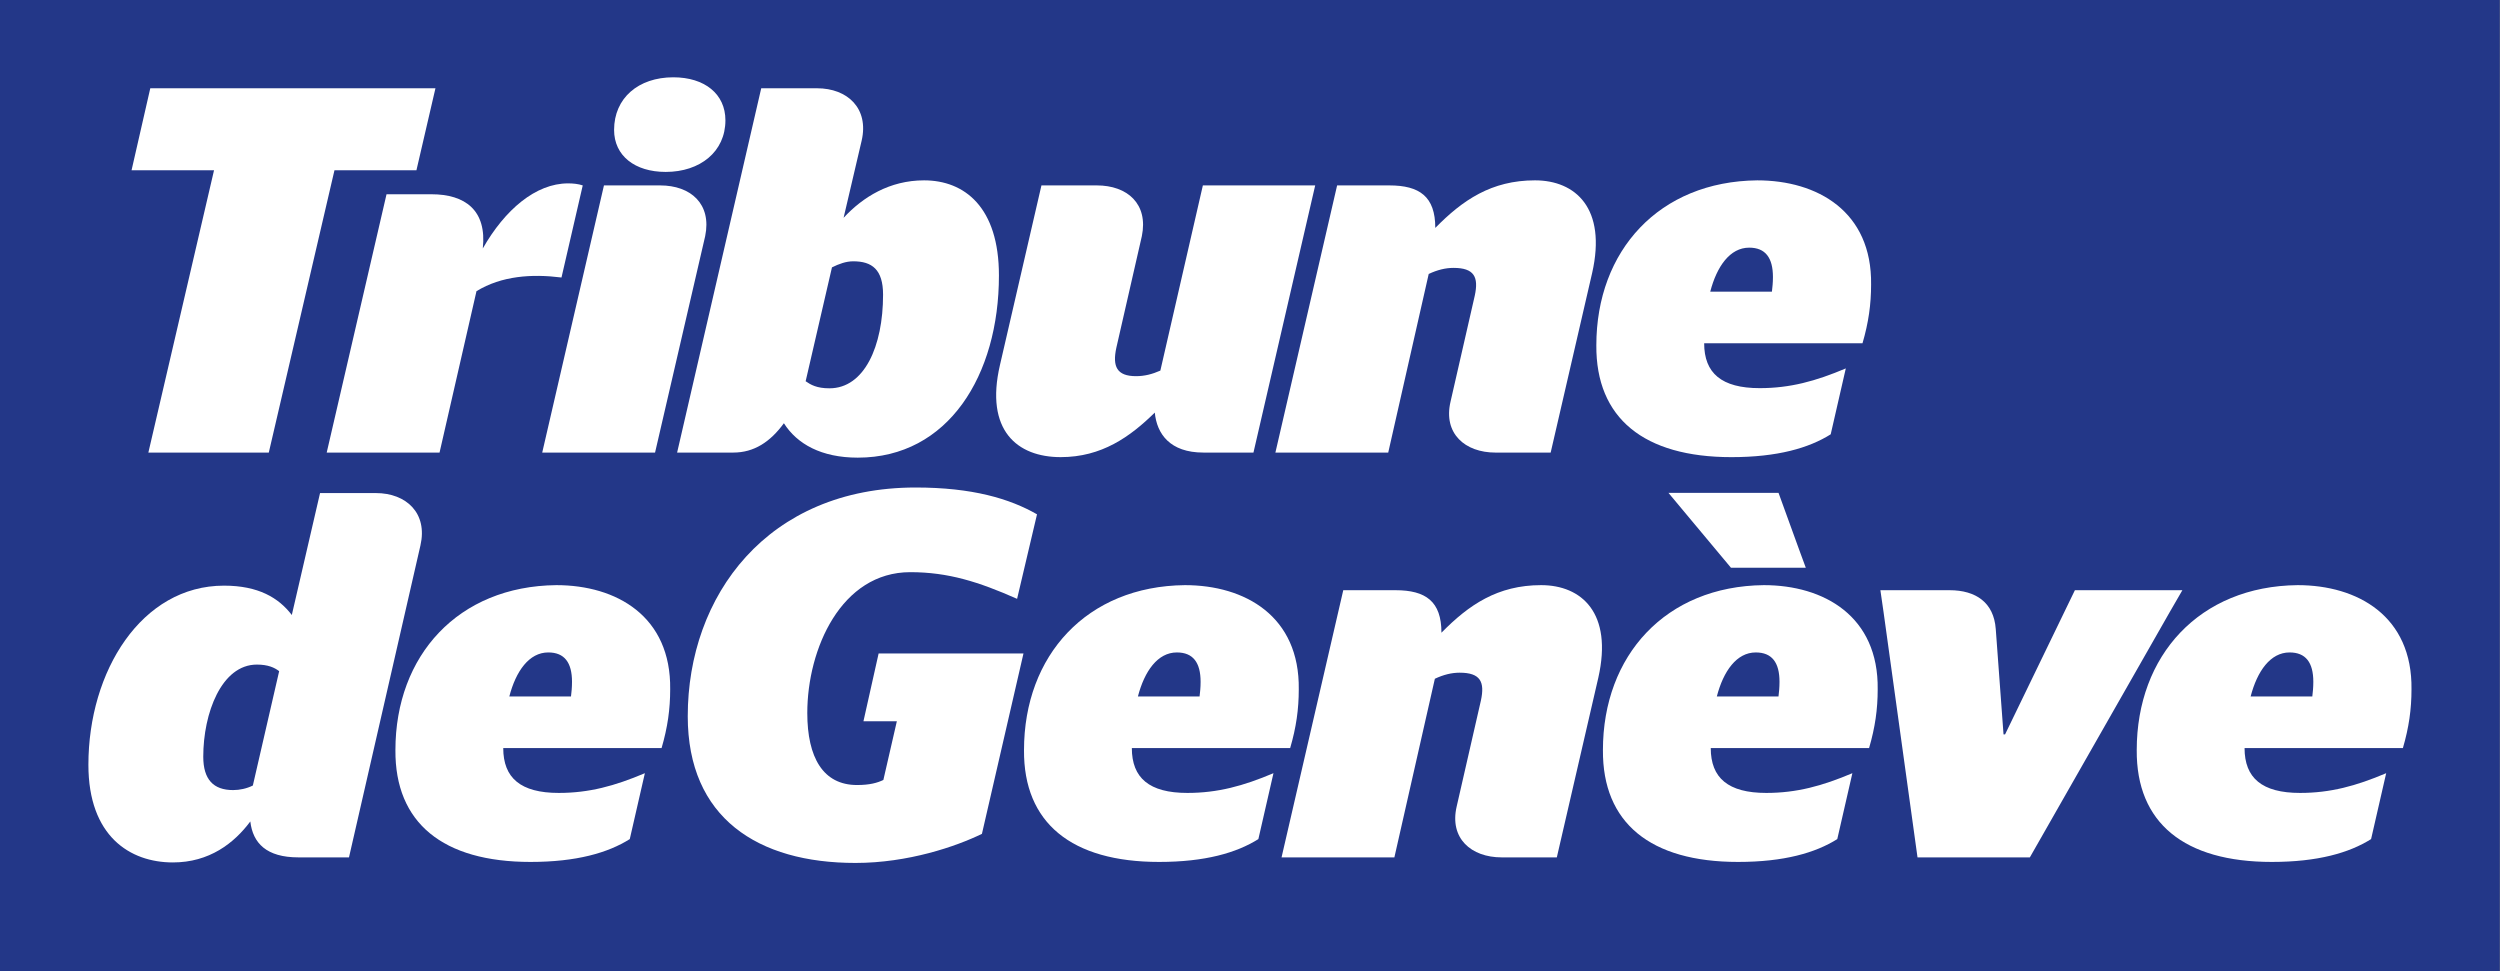
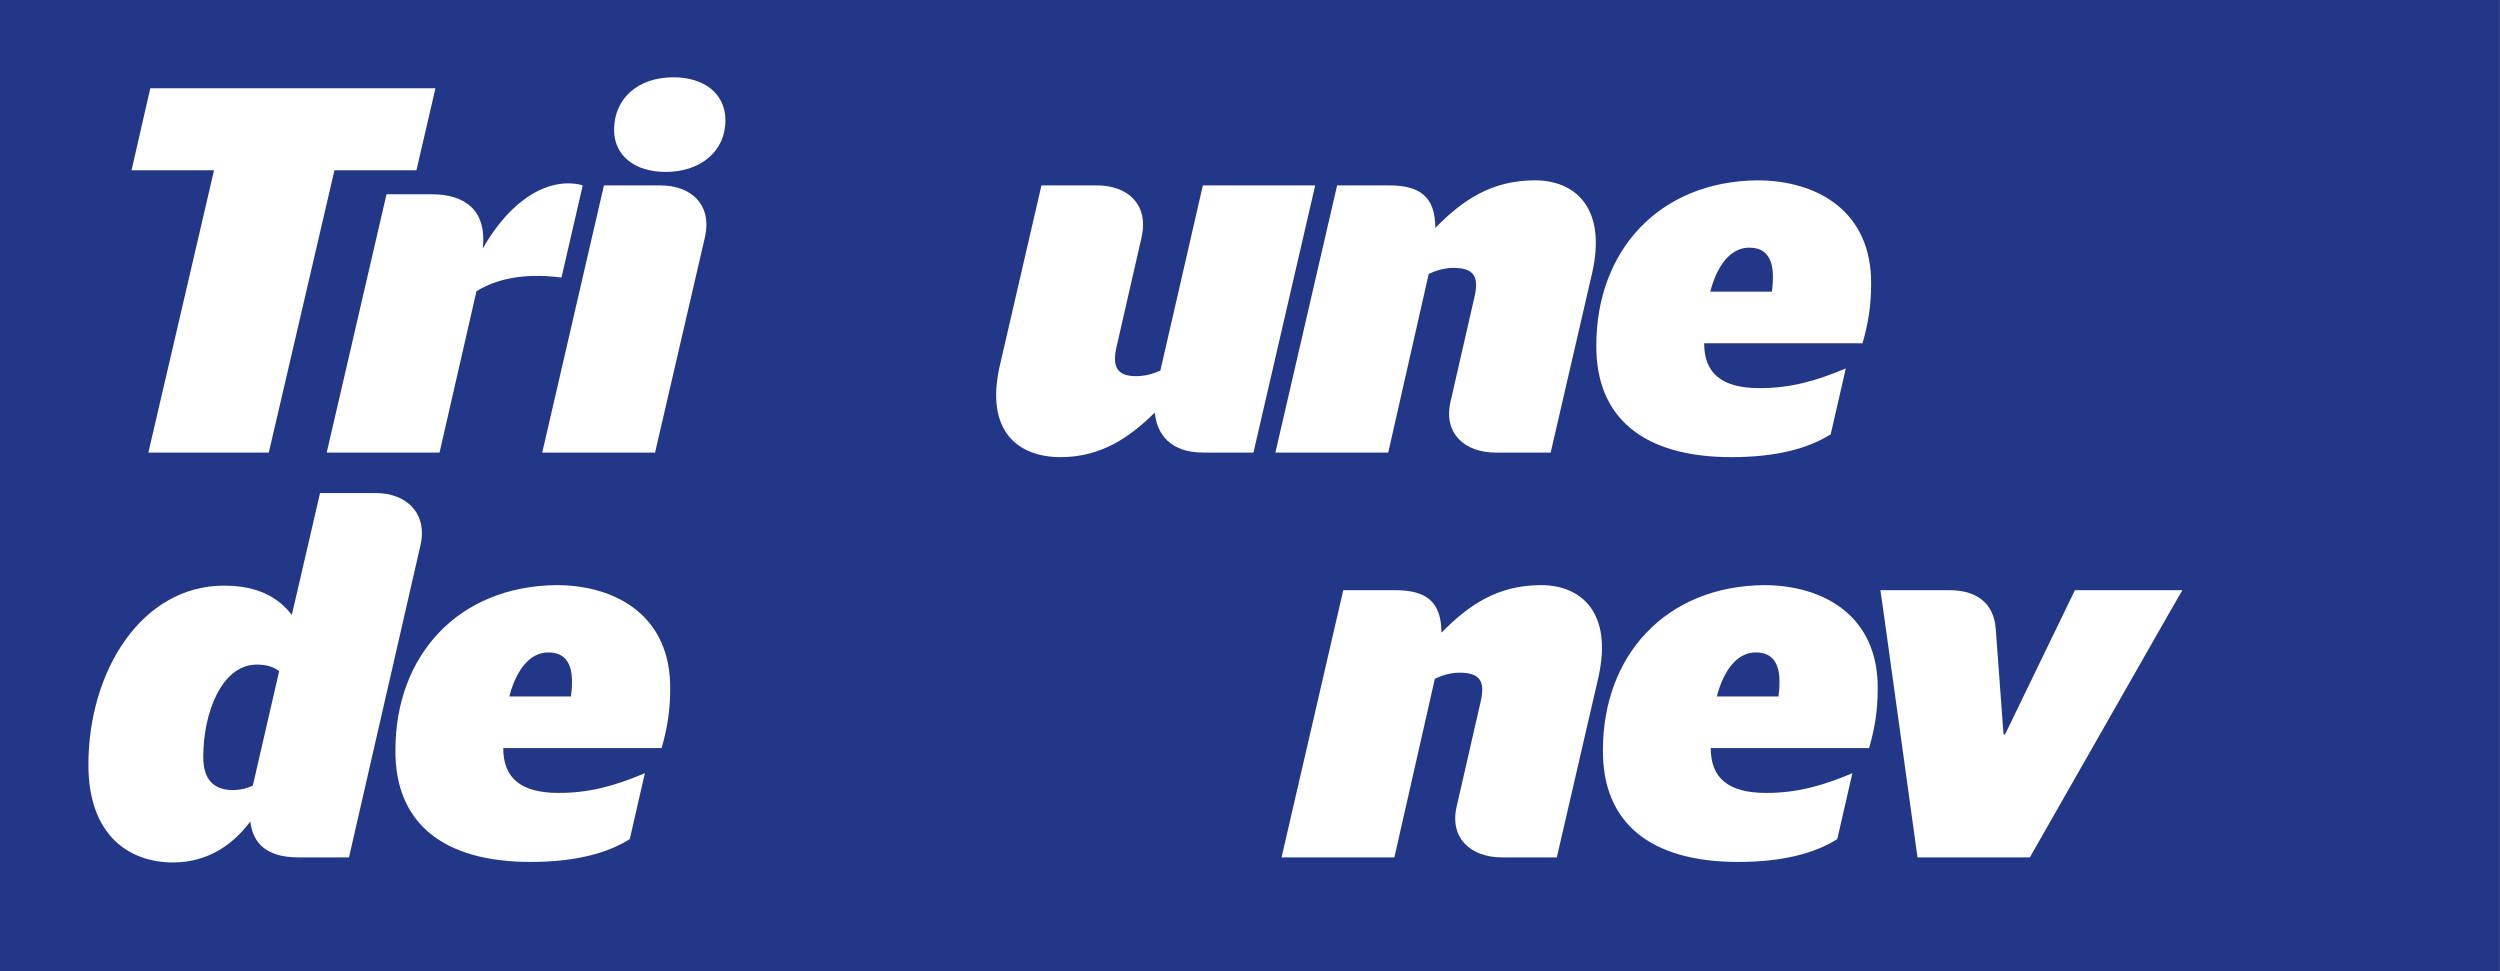
<svg xmlns="http://www.w3.org/2000/svg" viewBox="0 0 507.675 197.2" height="197.2" width="507.675" xml:space="preserve" version="1.1" id="svg2">
  <rect x="0" y="0" width="507.675" height="197.2" fill="#808080" stroke="none" />
  <defs id="defs6">
    <clipPath id="clipPath18" clipPathUnits="userSpaceOnUse">
      <path id="path20" d="m 0,0 4061,0 0,1577.6 -4061,0 L 0,0 Z" />
    </clipPath>
  </defs>
  <g transform="matrix(1.25,0,0,-1.25,0,197.2)" id="g10">
    <g transform="scale(0.1,0.1)" id="g12">
      <g id="g14">
        <g clip-path="url(#clipPath18)" id="g16">
          <path id="path22" style="fill:#233788;fill-opacity:1;fill-rule:nonzero;stroke:none" d="m 0,0 4061.39,0 0,1577.6 L 0,1577.6 0,0 Z" />
          <path id="path24" style="fill:#ffffff;fill-opacity:1;fill-rule:nonzero;stroke:none" d="m 2778.38,1103.75 100.2,0 c 0.82,7.41 1.66,13.99 1.66,23.85 0,31.25 -12.25,47.68 -38.56,47.68 -31.23,0 -52.61,-30.43 -63.3,-71.53 m -185.04,-87.13 c 0,153.74 101.94,266.35 261.41,267.99 97.68,0 186.58,-50.43 184.96,-169.33 0,-32.08 -4.12,-61.66 -13.98,-95.37 l -257.21,0 c 0,-48.5 28.2,-72.855 90.22,-72.855 49.19,0 90.66,11.23 139.88,32.066 l -24.53,-107.066 c -35.49,-22.309 -86.45,-37.09 -161.27,-37.09 -142.21,0 -220.3,63.281 -219.48,181.655" />
-           <path id="path26" style="fill:#ffffff;fill-opacity:1;fill-rule:nonzero;stroke:none" d="m 2710.51,776.898 178.83,0 33.71,-92.89 10.59,-28.762 -121.56,0 -101.57,121.652" />
          <path id="path28" style="fill:#ffffff;fill-opacity:1;fill-rule:nonzero;stroke:none" d="m 784.332,1173.97 c 35.789,62.84 85.918,105.72 138.523,105.72 8.223,0 16.446,-0.82 23.84,-3.3 l -34.523,-149.61 c -48.192,6.08 -97.352,2.74 -138.106,-22.21 l -60,-262.222 -183.32,0 97.188,419.672 72.968,0 c 54.719,0 90.207,-26 83.43,-88.05" />
          <path id="path30" style="fill:#ffffff;fill-opacity:1;fill-rule:nonzero;stroke:none" d="m 1876.03,907.309 c -40.28,-39.473 -86.31,-72.344 -152.9,-72.344 -70.7,0 -123.32,43.555 -98.65,149.609 l 67.4,291.816 89.97,0 c 49.61,0 83.94,-30.06 73.12,-82.52 l -41.43,-181.35 c -6.56,-30.426 0.83,-46.032 32.08,-46.032 13.96,0 26.3,3.282 39.45,9.043 l 69.05,300.859 182.49,0 -100.3,-434.023 -81.37,0 c -54.25,0 -75.61,30.391 -78.91,64.942" />
          <path id="path32" style="fill:#ffffff;fill-opacity:1;fill-rule:nonzero;stroke:none" d="m 981.156,1276.39 -100.293,-434.042 183.317,0 81.4,351.522 c 10.83,52.46 -23.51,82.52 -73.11,82.52 l -91.314,0 z m 16.465,90.15 c 0,51.77 39.469,85.48 96.179,85.48 50.98,0 84.68,-27.13 84.68,-69.87 0,-50.97 -41.09,-83.85 -96.99,-83.85 -50.16,0 -83.869,26.31 -83.869,68.24" />
-           <path id="path34" style="fill:#ffffff;fill-opacity:1;fill-rule:nonzero;stroke:none" d="m 1347.46,946.762 c -20.55,0 -30.41,5.742 -38.64,11.484 l 42.75,184.984 c 11.5,5.74 23.01,9.86 34.52,9.86 30.42,0 48.5,-13.16 48.5,-54.26 0,-83.85 -30.41,-152.068 -87.13,-152.068 z m 153.73,337.848 c -55.91,0 -99.48,-27.13 -130.72,-60.84 l 29.33,125.28 c 12.08,52.48 -22.91,85.15 -72.51,85.15 l -90.63,0 -136.64,-591.833 91.25,0 c 33.71,0 60,17.246 82.21,47.656 21.37,-33.695 60.82,-55.902 120.01,-55.902 147.14,0 229.35,134.008 229.35,295.939 0,110.98 -55.9,154.55 -121.65,154.55" />
          <path id="path36" style="fill:#ffffff;fill-opacity:1;fill-rule:nonzero;stroke:none" d="m 410.766,301.461 c -9.864,-4.922 -21.368,-7.402 -32.051,-7.402 -32.07,0 -48.496,17.281 -48.496,54.269 0,70.692 29.59,149.613 87.129,149.613 18.086,0 28.769,-4.941 36.172,-10.703 L 410.766,301.461 Z m 199.746,475.125 -90.574,0 -45.872,-198.098 c -21.367,27.969 -54.257,47.696 -110.156,47.696 -133.984,0 -220.293,-138.946 -220.293,-291.012 0,-115.922 67.403,-158.652 137.278,-158.652 59.187,0 99.46,31.25 125.769,66.582 4.102,-35.332 26.309,-58.364 78.086,-58.364 l 82.207,0 116.066,506.692 c 12.079,52.48 -22.91,85.156 -72.511,85.156" />
          <path id="path38" style="fill:#ffffff;fill-opacity:1;fill-rule:nonzero;stroke:none" d="m 676.539,1301.03 -133.164,0 -106.711,-458.682 -195.644,0 106.699,458.682 -133.992,0 30.418,133.16 463.273,0 -30.879,-133.16" />
-           <path id="path40" style="fill:#ffffff;fill-opacity:1;fill-rule:nonzero;stroke:none" d="m 1117.29,414.09 c 0,195.668 129.24,371.527 370.12,371.527 92.05,0 152.89,-18.066 197.27,-43.562 l -32.35,-137.297 c -62.46,27.617 -111.83,43.32 -173.54,43.32 -112.11,0 -167.29,-124.398 -167.29,-228.789 0,-72.48 25.75,-117.008 80.83,-117.008 20.8,0 33.13,3.61 42.76,8.219 l 21.9,95.352 -54.26,0 24.65,110.16 235.33,0 -67.5,-293.051 c -42,-20.512 -119.97,-47.262 -205.47,-47.262 -158.66,0 -272.45,73.18 -272.45,238.391" />
          <path id="path42" style="fill:#ffffff;fill-opacity:1;fill-rule:nonzero;stroke:none" d="m 2439.54,184.738 c -49.59,0 -85.04,30.981 -73.11,82.543 l 39.4,172.297 c 6.58,30.41 -0.81,45.203 -34.54,45.203 -13.14,0 -26.29,-3.281 -40.27,-9.871 l -65.76,-290.172 -183.3,0 100.27,434.043 84.69,0 c 49.32,0 74.8,-18.105 74.8,-69.062 44.38,45.215 91.23,77.285 161.94,77.285 65.76,0 116.74,-45.215 92.89,-150.445 l -67.4,-291.821 -89.61,0" />
          <path id="path44" style="fill:#ffffff;fill-opacity:1;fill-rule:nonzero;stroke:none" d="m 3242.21,555.949 12.64,-171.469 2.48,0 113.46,234.301 174.63,0 -20.92,-36.172 -226.88,-397.871 -182.5,0 -55.08,397.871 -5.23,36.172 112.28,0 c 43.03,0 71.98,-20.215 75.12,-62.832" />
          <path id="path46" style="fill:#ffffff;fill-opacity:1;fill-rule:nonzero;stroke:none" d="m 2429.54,842.348 c -49.59,0 -85.04,30.976 -73.11,82.527 l 39.4,172.315 c 6.58,30.41 -0.81,45.2 -34.54,45.2 -13.14,0 -26.29,-3.28 -40.27,-9.87 l -65.76,-290.172 -183.3,0 100.27,434.042 84.69,0 c 49.32,0 74.8,-18.1 74.8,-69.06 44.38,45.21 91.23,77.28 161.94,77.28 65.76,0 116.74,-45.21 92.89,-150.45 l -67.4,-291.812 -89.61,0" />
-           <path id="path48" style="fill:#ffffff;fill-opacity:1;fill-rule:nonzero;stroke:none" d="m 3656.29,446.141 100.2,0 c 0.82,7.41 1.64,13.988 1.64,23.847 0,31.25 -12.25,47.684 -38.54,47.684 -31.25,0 -52.61,-30.434 -63.3,-71.531 M 3471.25,359.02 c 0,153.73 101.94,266.343 261.41,267.984 97.66,0 186.58,-50.434 184.96,-169.332 0,-32.07 -4.12,-61.66 -13.98,-95.371 l -257.21,0 c 0,-48.5 28.18,-72.852 90.2,-72.852 49.2,0 90.66,11.231 139.88,32.071 l -24.53,-107.071 c -35.47,-22.308 -86.45,-37.109 -161.25,-37.109 -142.21,0 -220.3,63.301 -219.48,181.68" />
          <path id="path50" style="fill:#ffffff;fill-opacity:1;fill-rule:nonzero;stroke:none" d="m 2789.09,446.141 100.19,0 c 0.82,7.41 1.64,13.988 1.64,23.847 0,31.25 -12.24,47.684 -38.53,47.684 -31.25,0 -52.62,-30.434 -63.3,-71.531 M 2604.05,359.02 c 0,153.73 101.93,266.343 261.4,267.984 97.66,0 186.59,-50.434 184.97,-169.332 0,-32.07 -4.13,-61.66 -13.99,-95.371 l -257.21,0 c 0,-48.5 28.19,-72.852 90.2,-72.852 49.2,0 90.66,11.231 139.88,32.071 l -24.53,-107.071 c -35.47,-22.308 -86.44,-37.109 -161.25,-37.109 -142.21,0 -220.29,63.301 -219.47,181.68" />
-           <path id="path52" style="fill:#ffffff;fill-opacity:1;fill-rule:nonzero;stroke:none" d="m 1848.6,446.141 100.19,0 c 0.82,7.41 1.66,13.988 1.66,23.847 0,31.25 -12.25,47.684 -38.55,47.684 -31.25,0 -52.61,-30.434 -63.3,-71.531 M 1663.56,359.02 c 0,153.73 101.94,266.343 261.4,267.984 97.68,0 186.59,-50.434 184.97,-169.332 0,-32.07 -4.12,-61.66 -13.99,-95.371 l -257.2,0 c 0,-48.5 28.18,-72.852 90.21,-72.852 49.19,0 90.66,11.231 139.88,32.071 L 2044.3,214.449 c -35.49,-22.308 -86.45,-37.109 -161.26,-37.109 -142.21,0 -220.3,63.301 -219.48,181.68" />
          <path id="path54" style="fill:#ffffff;fill-opacity:1;fill-rule:nonzero;stroke:none" d="m 827.418,446.141 100.195,0 c 0.821,7.41 1.649,13.988 1.649,23.847 0,31.25 -12.246,47.684 -38.543,47.684 -31.242,0 -52.617,-30.434 -63.301,-71.531 M 642.379,359.02 c 0,153.73 101.933,266.343 261.406,267.984 97.665,0 186.585,-50.434 184.965,-169.332 0,-32.07 -4.13,-61.66 -13.99,-95.371 l -257.205,0 c 0,-48.5 28.191,-72.852 90.203,-72.852 49.199,0 90.664,11.231 139.882,32.071 L 1023.11,214.449 C 987.633,192.141 936.664,177.34 861.852,177.34 c -142.207,0 -220.293,63.301 -219.473,181.68" />
        </g>
      </g>
    </g>
  </g>
</svg>